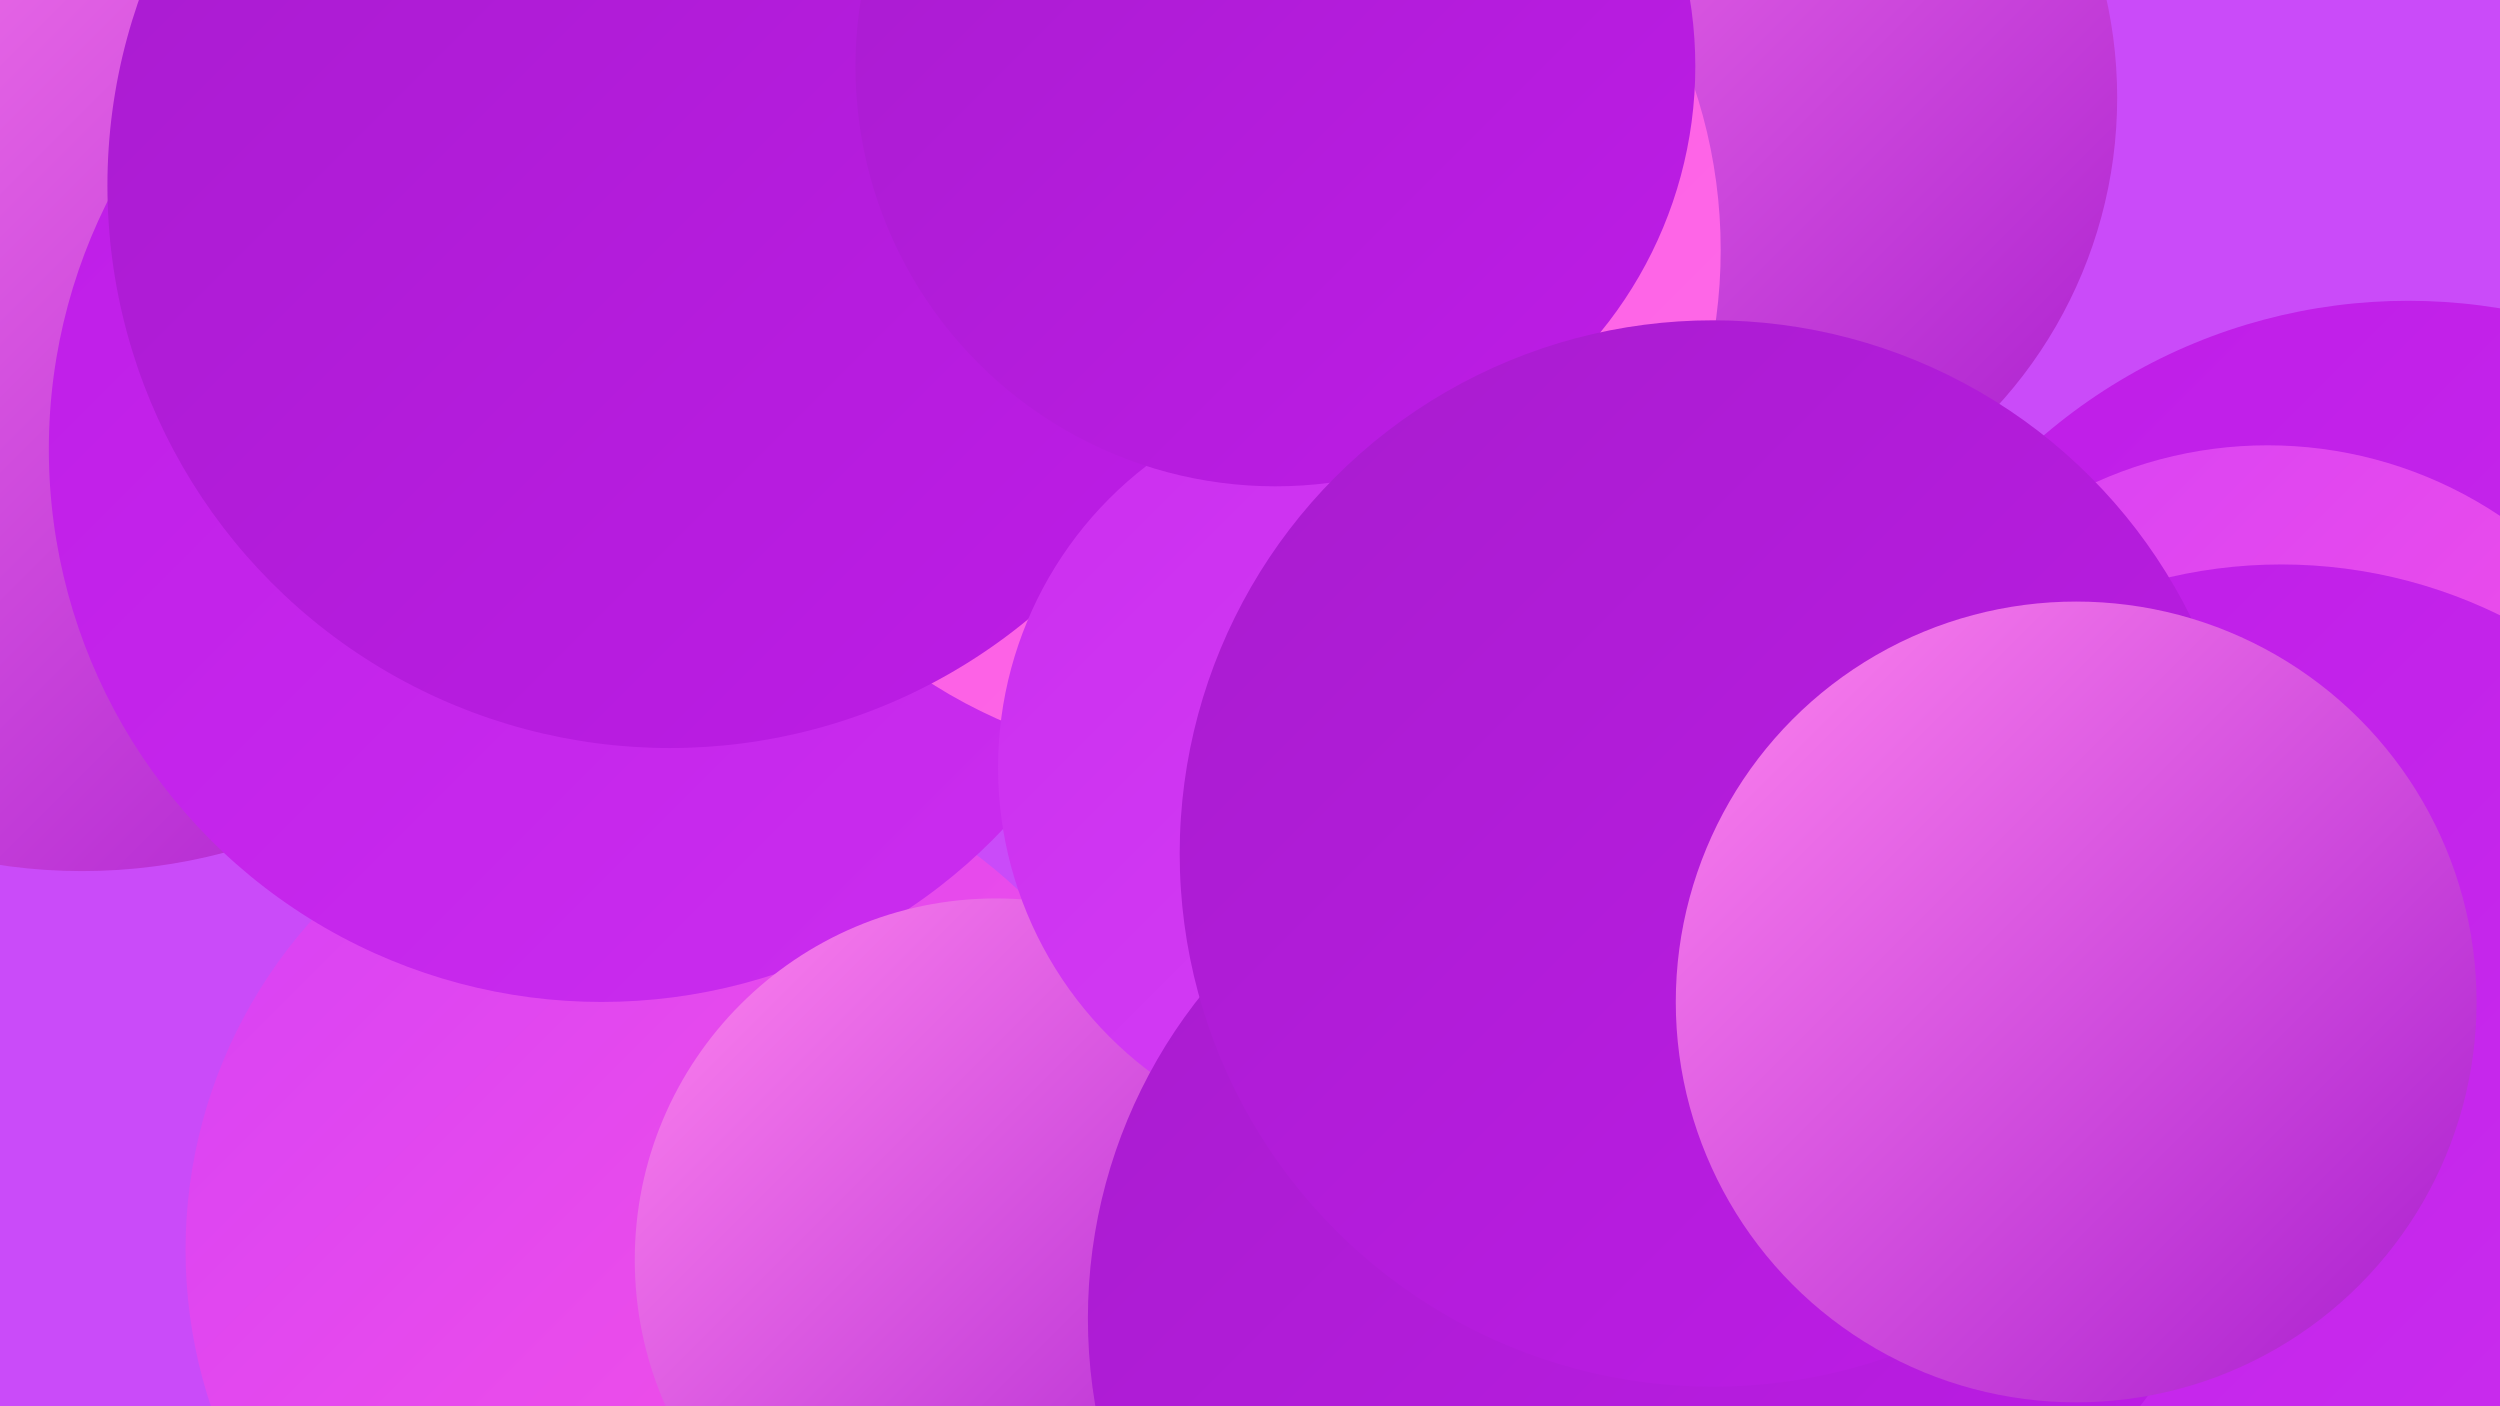
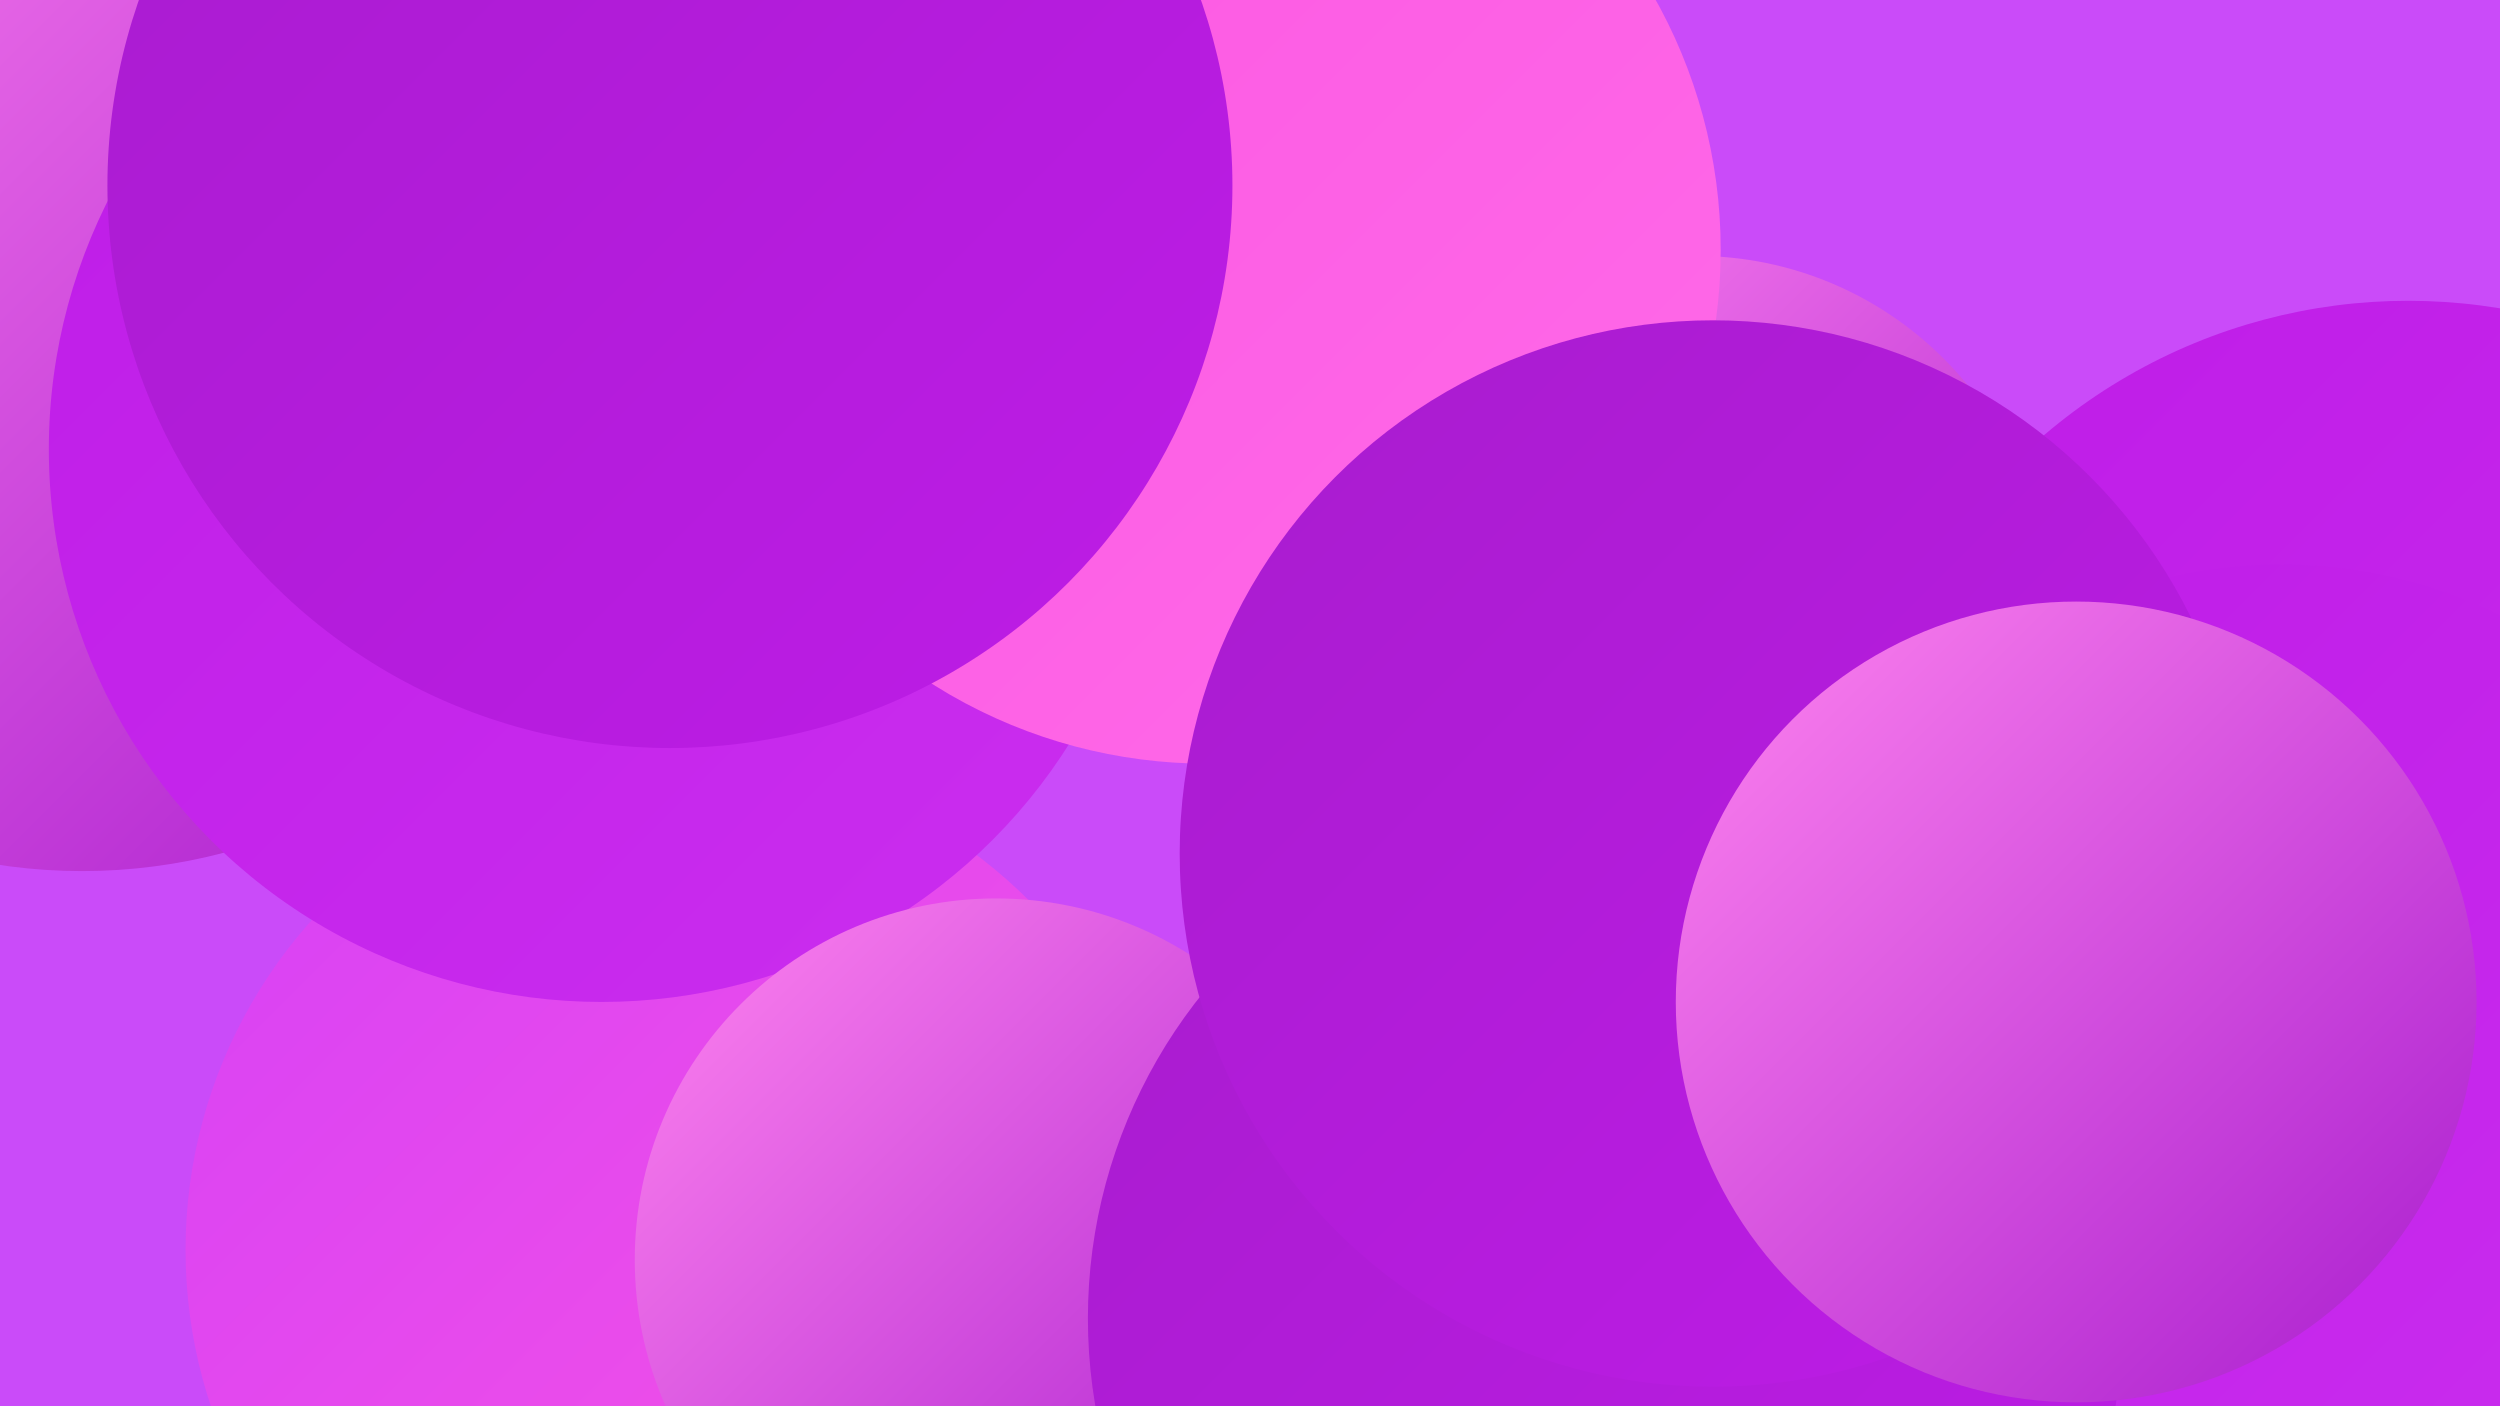
<svg xmlns="http://www.w3.org/2000/svg" width="1280" height="720">
  <defs>
    <linearGradient id="grad0" x1="0%" y1="0%" x2="100%" y2="100%">
      <stop offset="0%" style="stop-color:#a81cce;stop-opacity:1" />
      <stop offset="100%" style="stop-color:#be1ce7;stop-opacity:1" />
    </linearGradient>
    <linearGradient id="grad1" x1="0%" y1="0%" x2="100%" y2="100%">
      <stop offset="0%" style="stop-color:#be1ce7;stop-opacity:1" />
      <stop offset="100%" style="stop-color:#cb2eef;stop-opacity:1" />
    </linearGradient>
    <linearGradient id="grad2" x1="0%" y1="0%" x2="100%" y2="100%">
      <stop offset="0%" style="stop-color:#cb2eef;stop-opacity:1" />
      <stop offset="100%" style="stop-color:#d641f6;stop-opacity:1" />
    </linearGradient>
    <linearGradient id="grad3" x1="0%" y1="0%" x2="100%" y2="100%">
      <stop offset="0%" style="stop-color:#d641f6;stop-opacity:1" />
      <stop offset="100%" style="stop-color:#fb55e1;stop-opacity:1" />
    </linearGradient>
    <linearGradient id="grad4" x1="0%" y1="0%" x2="100%" y2="100%">
      <stop offset="0%" style="stop-color:#fb55e1;stop-opacity:1" />
      <stop offset="100%" style="stop-color:#ff6be9;stop-opacity:1" />
    </linearGradient>
    <linearGradient id="grad5" x1="0%" y1="0%" x2="100%" y2="100%">
      <stop offset="0%" style="stop-color:#ff6be9;stop-opacity:1" />
      <stop offset="100%" style="stop-color:#ff84ef;stop-opacity:1" />
    </linearGradient>
    <linearGradient id="grad6" x1="0%" y1="0%" x2="100%" y2="100%">
      <stop offset="0%" style="stop-color:#ff84ef;stop-opacity:1" />
      <stop offset="100%" style="stop-color:#a81cce;stop-opacity:1" />
    </linearGradient>
  </defs>
  <rect width="1280" height="720" fill="#ca4bf9" />
  <circle cx="862" cy="581" r="225" fill="url(#grad5)" />
  <circle cx="868" cy="311" r="180" fill="url(#grad6)" />
  <circle cx="167" cy="138" r="209" fill="url(#grad5)" />
-   <circle cx="850" cy="50" r="234" fill="url(#grad6)" />
  <circle cx="348" cy="640" r="253" fill="url(#grad3)" />
  <circle cx="1096" cy="468" r="227" fill="url(#grad5)" />
  <circle cx="42" cy="161" r="285" fill="url(#grad6)" />
  <circle cx="308" cy="230" r="283" fill="url(#grad1)" />
  <circle cx="1233" cy="441" r="287" fill="url(#grad1)" />
-   <circle cx="1161" cy="442" r="214" fill="url(#grad3)" />
  <circle cx="510" cy="645" r="185" fill="url(#grad6)" />
  <circle cx="618" cy="128" r="263" fill="url(#grad4)" />
  <circle cx="343" cy="95" r="288" fill="url(#grad0)" />
  <circle cx="1168" cy="543" r="254" fill="url(#grad1)" />
-   <circle cx="706" cy="393" r="195" fill="url(#grad2)" />
-   <circle cx="945" cy="601" r="192" fill="url(#grad0)" />
-   <circle cx="653" cy="34" r="215" fill="url(#grad0)" />
  <circle cx="822" cy="675" r="265" fill="url(#grad0)" />
  <circle cx="877" cy="437" r="273" fill="url(#grad0)" />
  <circle cx="1063" cy="513" r="205" fill="url(#grad6)" />
</svg>